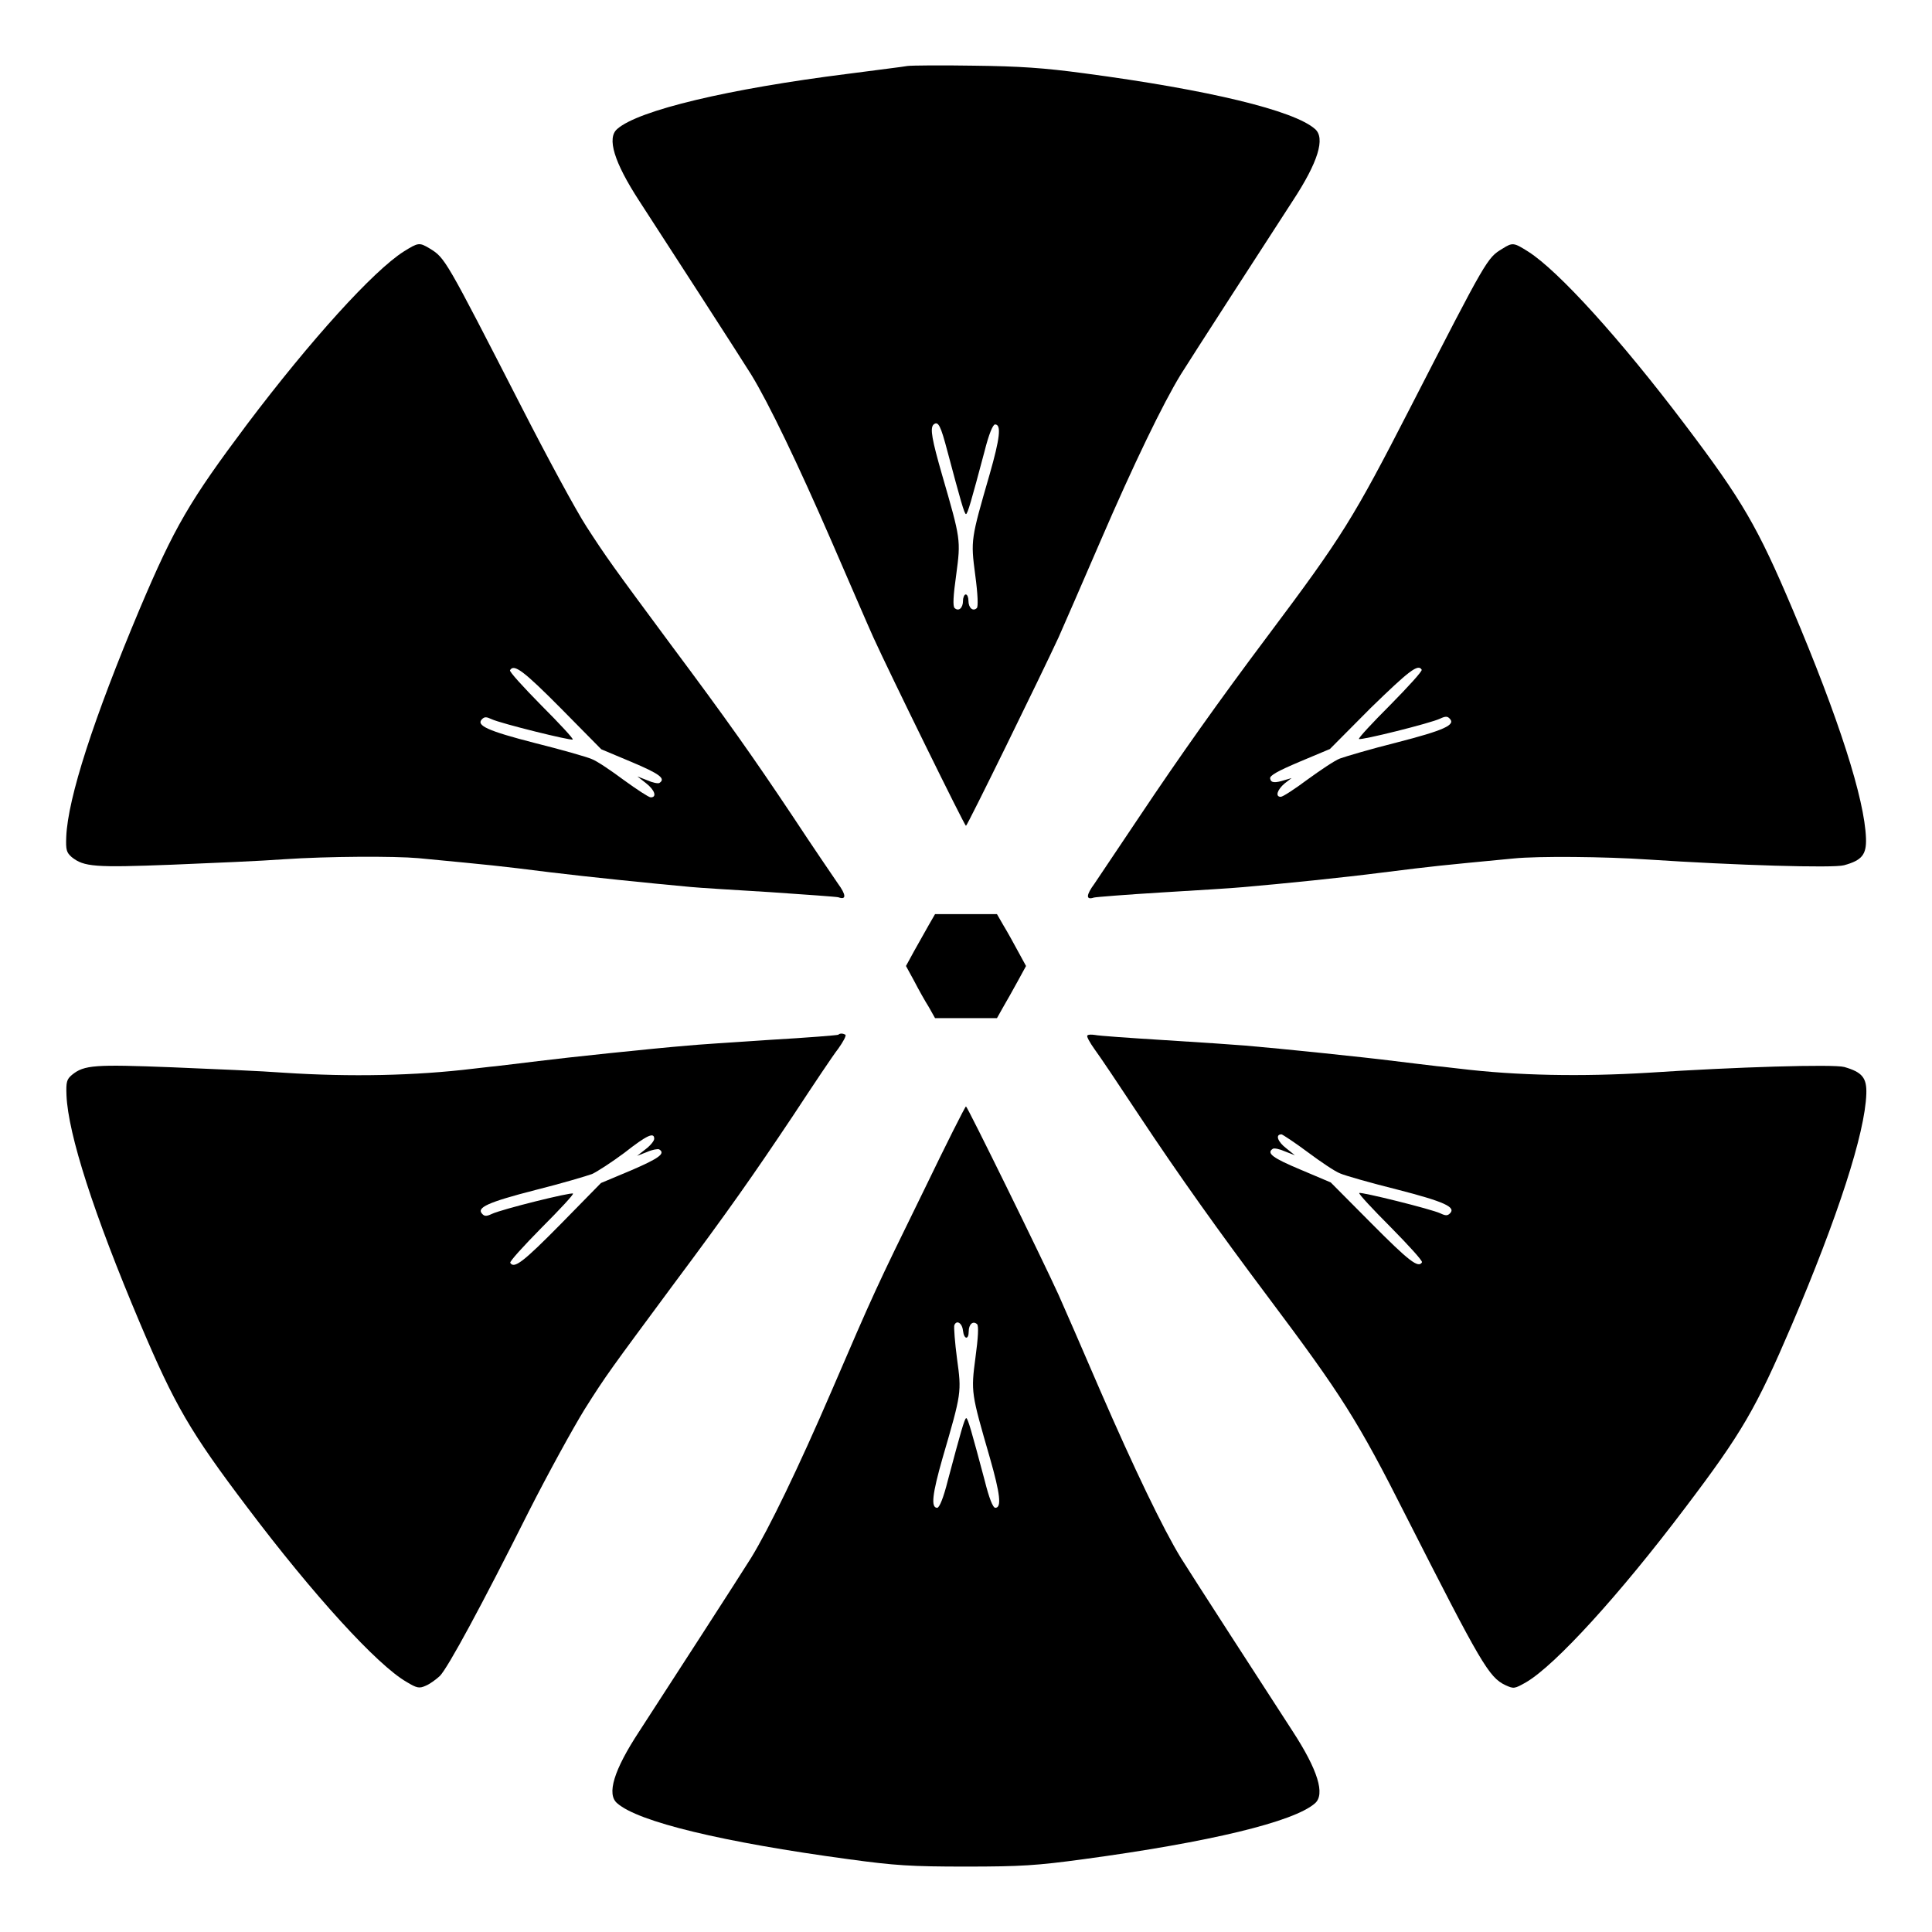
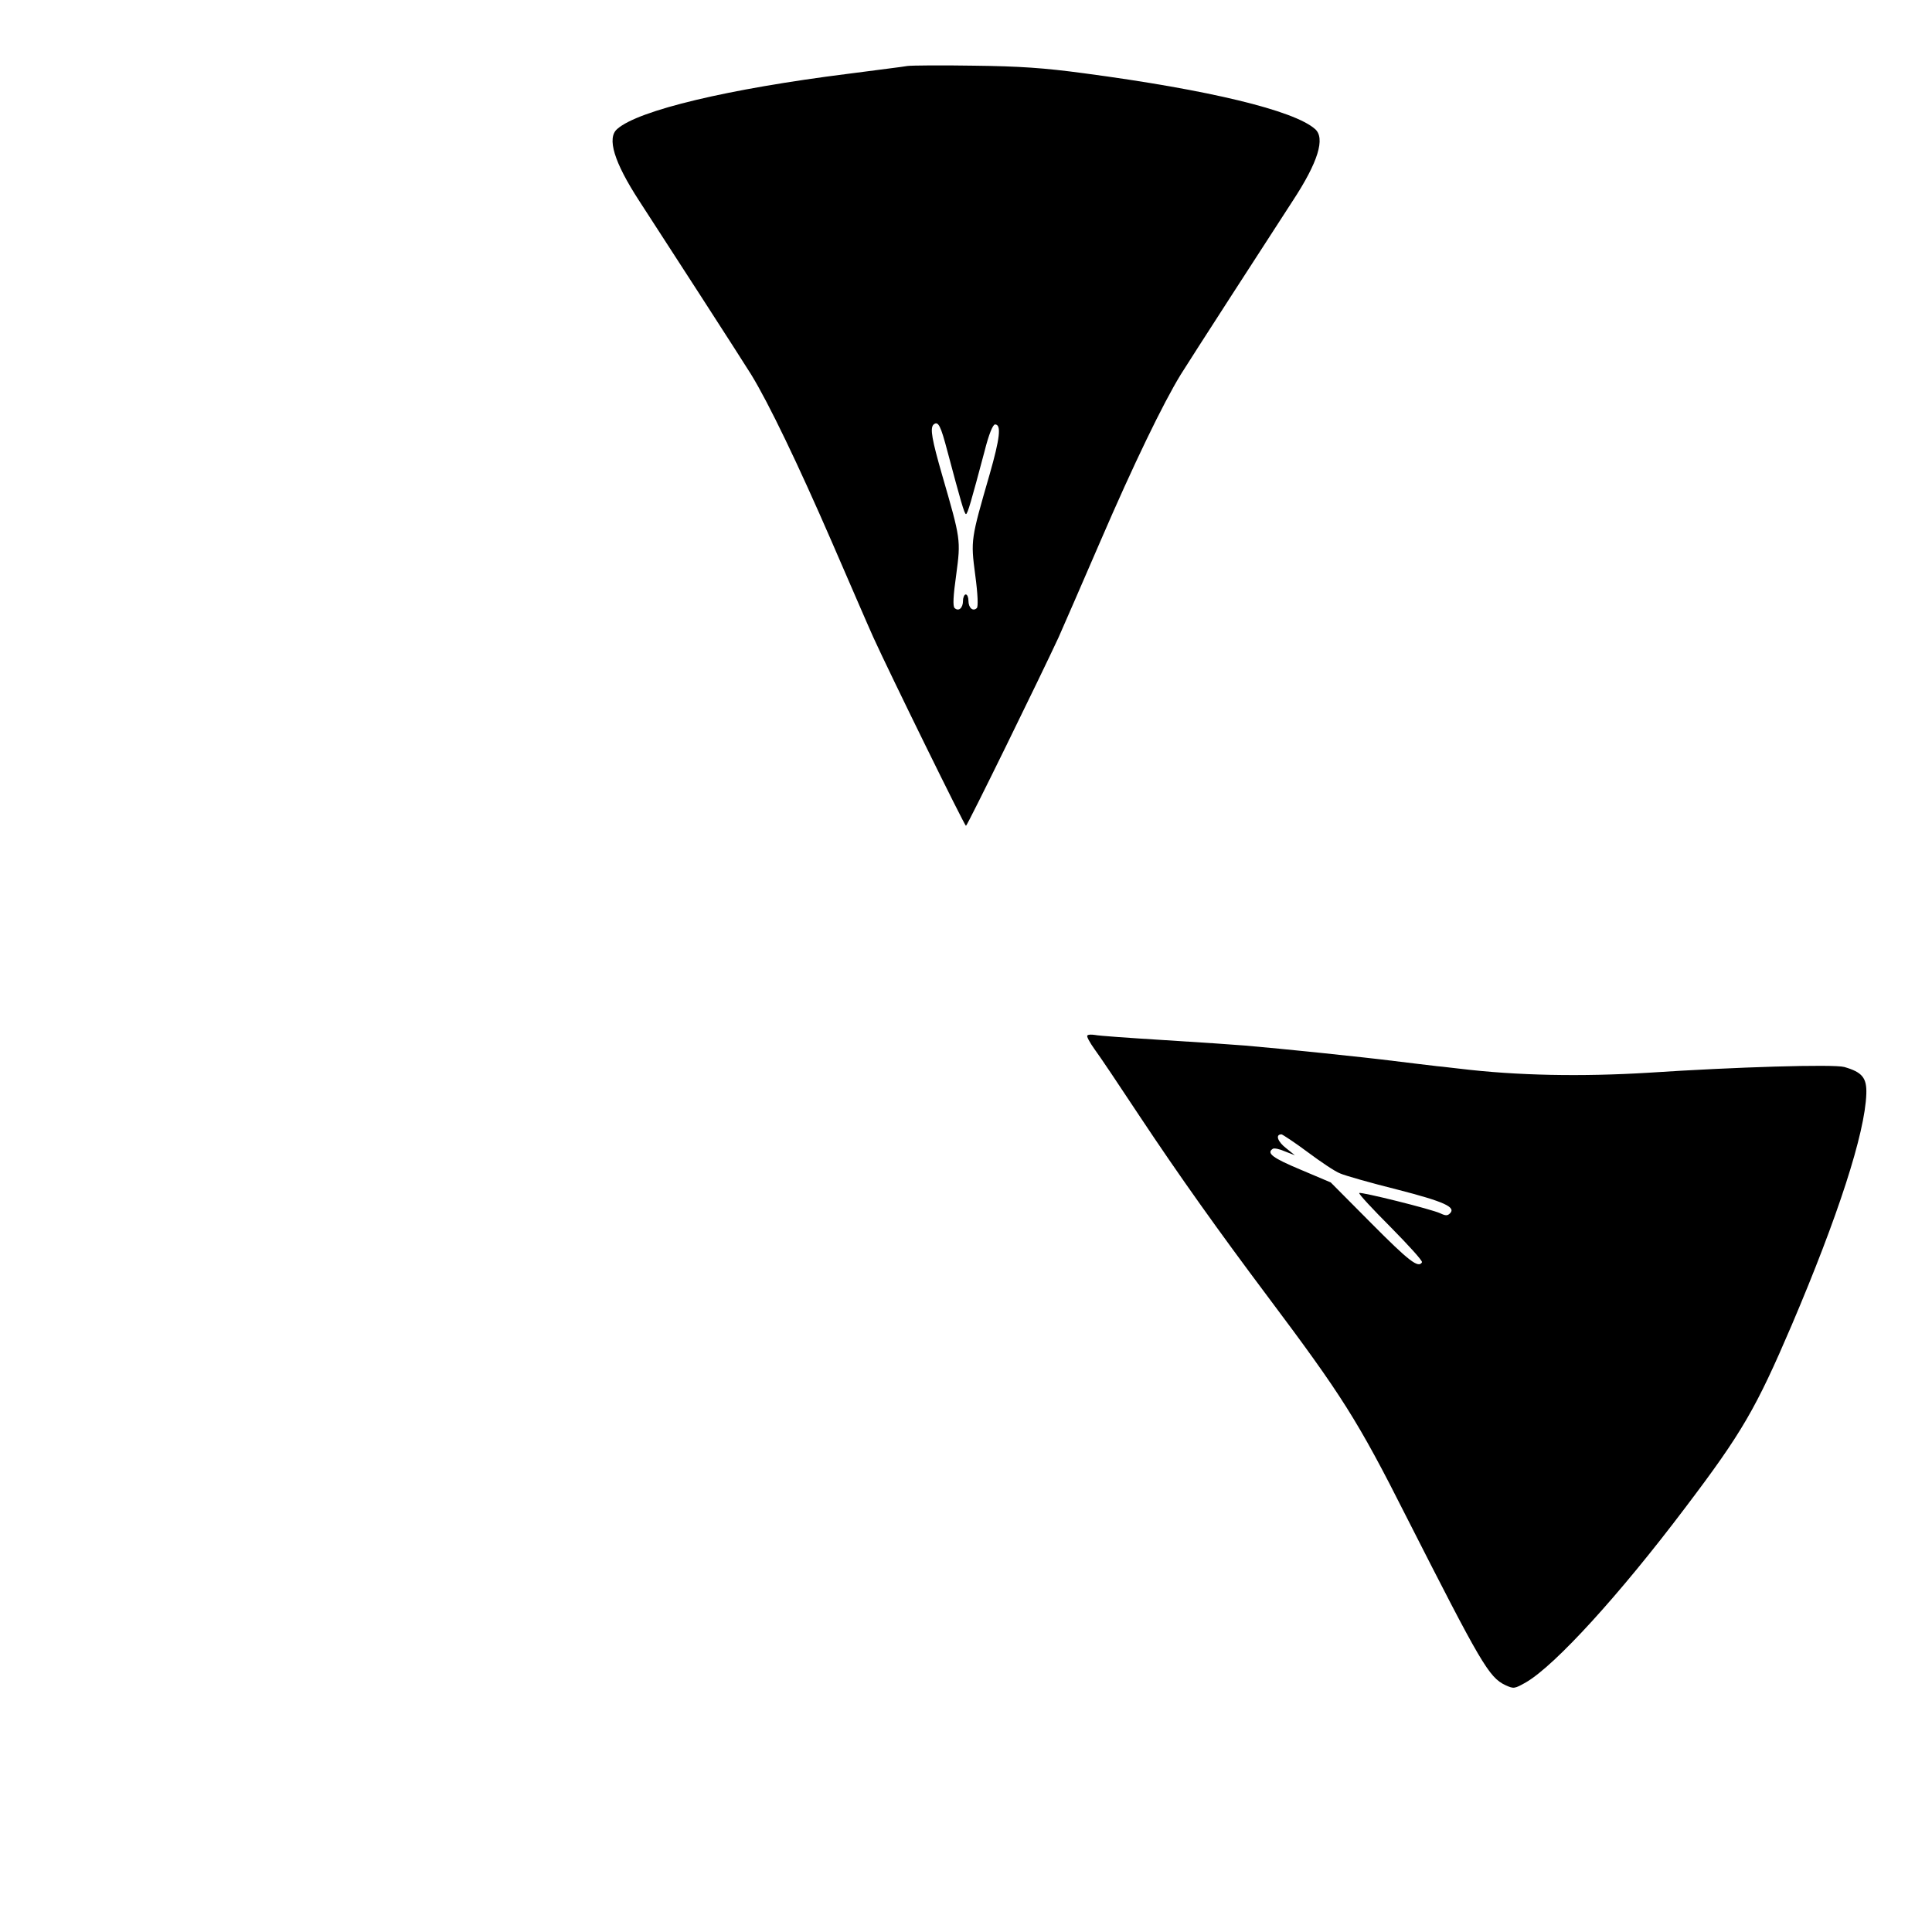
<svg xmlns="http://www.w3.org/2000/svg" fill="#000000" width="800px" height="800px" version="1.1" viewBox="144 144 512 512">
  <g>
    <path d="m384.52 161.48c-1.078 0.215-8.277 1.078-15.836 2.086-31.523 3.957-55.492 9.645-61.105 14.609-2.809 2.375-0.863 8.781 5.828 19.074 6.551 10.078 27.207 42.031 29.652 45.992 4.68 7.629 12.453 23.824 21.305 44.191 4.75 10.941 9.715 22.457 11.082 25.477 4.391 9.645 24.184 49.949 24.543 49.949 0.359 0 20.082-40.305 24.543-49.949 1.367-3.023 6.332-14.539 11.082-25.477 8.781-20.367 16.625-36.562 21.305-44.191 2.445-3.957 23.102-35.914 29.652-45.992 6.766-10.293 8.707-16.699 5.902-19.074-5.543-4.894-28.07-10.363-61.176-14.754-10.723-1.441-17.129-1.871-29.293-2.016-8.488-0.141-16.332-0.07-17.484 0.074zm10.582 102.2c3.453 12.957 4.461 16.555 4.894 16.555s1.441-3.598 4.894-16.555c1.152-4.606 2.231-7.199 2.809-7.199 1.727 0 1.297 3.672-1.441 13.242-4.965 17.203-5.039 17.344-3.816 26.629 0.719 5.324 0.793 8.422 0.434 8.781-1.008 1.008-2.231 0-2.231-1.941 0-0.863-0.289-1.656-0.719-1.656-0.359 0-0.719 0.793-0.719 1.656 0 1.941-1.152 2.949-2.231 1.941-0.504-0.504-0.359-3.238 0.434-8.852 1.223-9.211 1.223-9.285-3.742-26.414-2.664-9.285-3.238-12.309-2.305-13.316 1.289-1.148 1.938 0.289 3.738 7.129z" />
-     <path d="m251.02 210.64c-8.062 5.109-24.688 23.465-41.527 45.773-15.258 20.367-19.215 27.133-28.43 48.871-12.234 29.078-19.074 50.164-19.504 60.457-0.145 3.527 0.07 4.176 1.441 5.398 3.238 2.59 6.117 2.809 26.559 2.016 10.578-0.434 24.039-1.008 29.652-1.441 11.73-0.793 29.293-0.863 35.699-0.289 20.223 1.941 20.512 1.941 34.906 3.742 10.078 1.223 26.199 2.879 37.211 3.887 2.086 0.215 11.586 0.793 21.016 1.367 9.5 0.648 17.633 1.223 18.137 1.367 2.16 0.793 2.086-0.648-0.145-3.672-1.223-1.801-6.695-9.789-11.949-17.777-10.578-15.836-17.418-25.551-32.242-45.414-15.836-21.375-17.059-23.102-22.383-31.309-2.809-4.32-10.508-18.57-17.203-31.668-20.297-39.586-20.297-39.586-24.398-42.105-2.738-1.648-3.027-1.578-6.84 0.797zm41.598 121.06 10.723 10.867 8.062 3.383c7.34 3.094 9.141 4.391 7.34 5.543-0.359 0.215-1.801-0.07-3.238-0.719l-2.59-1.008 2.305 1.801c2.305 1.801 2.949 3.742 1.223 3.742-0.504 0-3.672-2.086-7.055-4.535-3.383-2.519-7.199-5.109-8.566-5.613-1.297-0.574-8.133-2.519-15.043-4.246-12.594-3.238-15.691-4.68-14.035-6.332 0.648-0.648 1.152-0.648 2.519 0 2.445 1.152 21.09 5.758 21.52 5.398 0.215-0.215-3.527-4.246-8.348-9.07-4.75-4.82-8.492-8.926-8.277-9.285 1.012-1.801 3.531 0.07 13.461 10.074z" />
-     <path d="m542.14 209.92c-4.031 2.445-4.031 2.445-24.398 42.105-15.113 29.438-17.992 34.113-37.859 60.602-12.957 17.273-23.391 32.027-33.828 47.645-5.398 8.062-10.797 16.121-12.02 17.922-2.231 3.023-2.305 4.391-0.145 3.672 0.504-0.145 8.707-0.793 18.137-1.367 9.5-0.574 18.93-1.152 21.016-1.367 11.012-0.938 27.133-2.59 37.211-3.887 14.395-1.801 14.684-1.801 34.906-3.742 6.406-0.648 23.969-0.504 35.699 0.289 22.887 1.512 49.012 2.305 51.82 1.512 4.75-1.297 5.973-2.809 5.828-7.125-0.359-10.438-7.199-31.738-19.504-60.816-9.211-21.734-13.242-28.719-28.5-48.871-17.129-22.672-33.469-40.664-41.457-45.773-3.883-2.453-4.172-2.523-6.906-0.797zm-21.375 111.56c0.215 0.359-3.527 4.461-8.277 9.285-4.82 4.82-8.566 8.852-8.348 9.07 0.434 0.434 19-4.176 21.52-5.398 1.367-0.648 1.941-0.648 2.519 0 1.656 1.656-1.441 3.094-14.035 6.332-6.91 1.727-13.676 3.742-15.043 4.246-1.367 0.504-5.184 3.094-8.566 5.543-3.383 2.519-6.551 4.606-7.125 4.606-1.512 0-0.938-1.871 1.008-3.527l1.871-1.441-1.727 0.504c-2.734 0.863-3.742 0.793-3.957-0.359-0.215-0.793 2.016-2.016 7.773-4.461l8.062-3.383 10.797-10.867c10.145-9.859 12.59-11.805 13.527-10.148z" />
-     <path d="m390.14 389.13c-0.938 1.656-2.664 4.75-3.887 6.91l-2.16 3.957 2.16 3.957c1.152 2.231 2.879 5.324 3.887 6.91l1.656 2.949 8.207 0.004h8.203l1.656-2.949c0.938-1.582 2.664-4.68 3.887-6.91l2.16-3.957-2.16-3.957c-1.152-2.16-2.879-5.254-3.887-6.91l-1.656-2.879-8.203-0.004h-8.203z" />
-     <path d="m366.17 418.21c-0.145 0.145-8.348 0.793-18.211 1.367-9.859 0.648-19.648 1.297-21.664 1.512-9.645 0.793-32.172 3.168-39.586 4.102-4.535 0.574-9.645 1.152-11.371 1.367-1.727 0.145-4.32 0.504-5.828 0.648-15.402 1.871-32.605 2.231-50.238 1.078-5.613-0.434-19.074-1.008-29.652-1.441-20.441-0.793-23.32-0.648-26.559 2.016-1.367 1.152-1.582 1.871-1.441 5.398 0.434 10.293 7.199 31.379 19.504 60.457 9.211 21.734 13.242 28.719 28.5 48.871 17.418 23.102 34.332 41.672 42.105 46.133 2.734 1.656 3.383 1.801 5.109 1.008 1.078-0.434 2.734-1.656 3.742-2.59 2.16-2.231 11.012-18.57 23.535-43.543 5.109-10.078 11.805-22.238 14.828-27.133 5.758-9.141 6.836-10.508 23.176-32.605 15.043-20.152 21.52-29.438 32.102-45.27 5.254-7.988 10.578-15.977 11.949-17.707 1.223-1.727 2.16-3.383 1.871-3.672-0.648-0.355-1.441-0.426-1.871 0.004zm-48.797 27.566c0 0.574-1.008 1.801-2.231 2.734l-2.305 1.801 2.59-1.008c1.441-0.648 2.879-0.863 3.238-0.719 1.801 1.078 0 2.375-7.34 5.543l-8.062 3.383-10.652 10.863c-9.934 10.078-12.379 11.949-13.387 10.293-0.215-0.359 3.527-4.461 8.277-9.285 4.82-4.82 8.566-8.852 8.348-9.07-0.434-0.434-19 4.176-21.52 5.398-1.367 0.648-1.941 0.648-2.519 0-1.656-1.656 1.441-3.094 14.035-6.332 6.91-1.727 13.676-3.742 15.043-4.246 1.297-0.574 5.184-3.094 8.566-5.613 6.047-4.75 7.918-5.543 7.918-3.742z" />
    <path d="m432.17 418.42c-0.289 0.215 0.648 1.871 1.871 3.598 1.297 1.727 6.695 9.789 12.02 17.848 10.363 15.617 20.871 30.371 33.828 47.645 19.648 26.199 23.895 32.82 36.852 58.516 19.719 38.793 21.809 42.465 26.199 44.551 2.231 1.008 2.375 1.008 5.543-0.793 7.699-4.535 24.613-23.031 42.105-46.207 15.113-19.938 18.785-26.344 28.215-48.367 12.234-28.719 19.434-50.812 19.793-61.32 0.145-4.246-1.078-5.758-5.828-7.125-2.809-0.793-29.004 0-51.82 1.512-17.707 1.078-34.836 0.793-50.238-1.078-1.512-0.145-4.102-0.504-5.828-0.648-1.727-0.215-6.836-0.793-11.371-1.367-7.918-1.008-30.156-3.312-39.586-4.102-2.445-0.215-12.02-0.863-21.375-1.441-9.285-0.574-17.488-1.152-18.352-1.367-1.02-0.137-1.812-0.137-2.027 0.148zm58.441 30.949c3.383 2.519 7.199 5.109 8.566 5.613 1.297 0.574 8.133 2.519 15.043 4.246 12.594 3.238 15.691 4.68 14.035 6.332-0.648 0.648-1.152 0.648-2.519 0-2.445-1.152-21.09-5.758-21.52-5.398-0.215 0.215 3.527 4.246 8.348 9.07 4.75 4.82 8.492 8.926 8.277 9.285-0.938 1.656-3.453-0.289-13.387-10.293l-10.797-10.867-7.988-3.383c-7.414-3.094-9.141-4.391-7.34-5.543 0.359-0.215 1.801 0.07 3.238 0.719l2.59 1.008-2.231-1.801c-2.375-1.801-3.023-3.742-1.297-3.742 0.43 0.148 3.598 2.234 6.981 4.754z" />
-     <path d="m388.84 459.45c-12.812 26.125-13.316 27.277-24.473 53.188-8.781 20.367-16.625 36.562-21.305 44.191-2.445 3.957-23.102 35.914-29.652 45.992-6.766 10.293-8.707 16.699-5.828 19.074 5.543 4.894 27.852 10.293 61.395 14.828 12.164 1.656 16.41 1.941 31.02 1.941s18.785-0.289 31.02-1.941c33.609-4.535 55.922-9.934 61.465-14.828 2.734-2.375 0.793-8.781-5.902-19.074-6.551-10.078-27.207-42.031-29.652-45.992-4.68-7.629-12.453-23.824-21.305-44.191-4.75-11.012-9.715-22.457-11.082-25.477-4.391-9.645-24.184-49.949-24.543-49.949-0.219-0.004-5.254 10-11.156 22.238zm10.363 37.207c0.289 2.375 1.512 2.445 1.512 0.215 0-1.941 1.152-2.949 2.231-1.941 0.434 0.434 0.289 3.527-0.434 8.781-1.223 9.285-1.152 9.43 3.816 26.629 2.734 9.574 3.168 13.242 1.441 13.242-0.648 0-1.656-2.59-2.809-7.199-3.453-12.957-4.461-16.555-4.894-16.555-0.434 0-1.441 3.598-4.894 16.555-1.152 4.606-2.231 7.199-2.809 7.199-1.727 0-1.297-3.672 1.441-13.242 5.039-17.273 5.039-17.344 3.816-26.27-0.574-4.32-0.863-8.348-0.719-8.852 0.574-1.512 2.086-0.648 2.301 1.438z" />
  </g>
</svg>